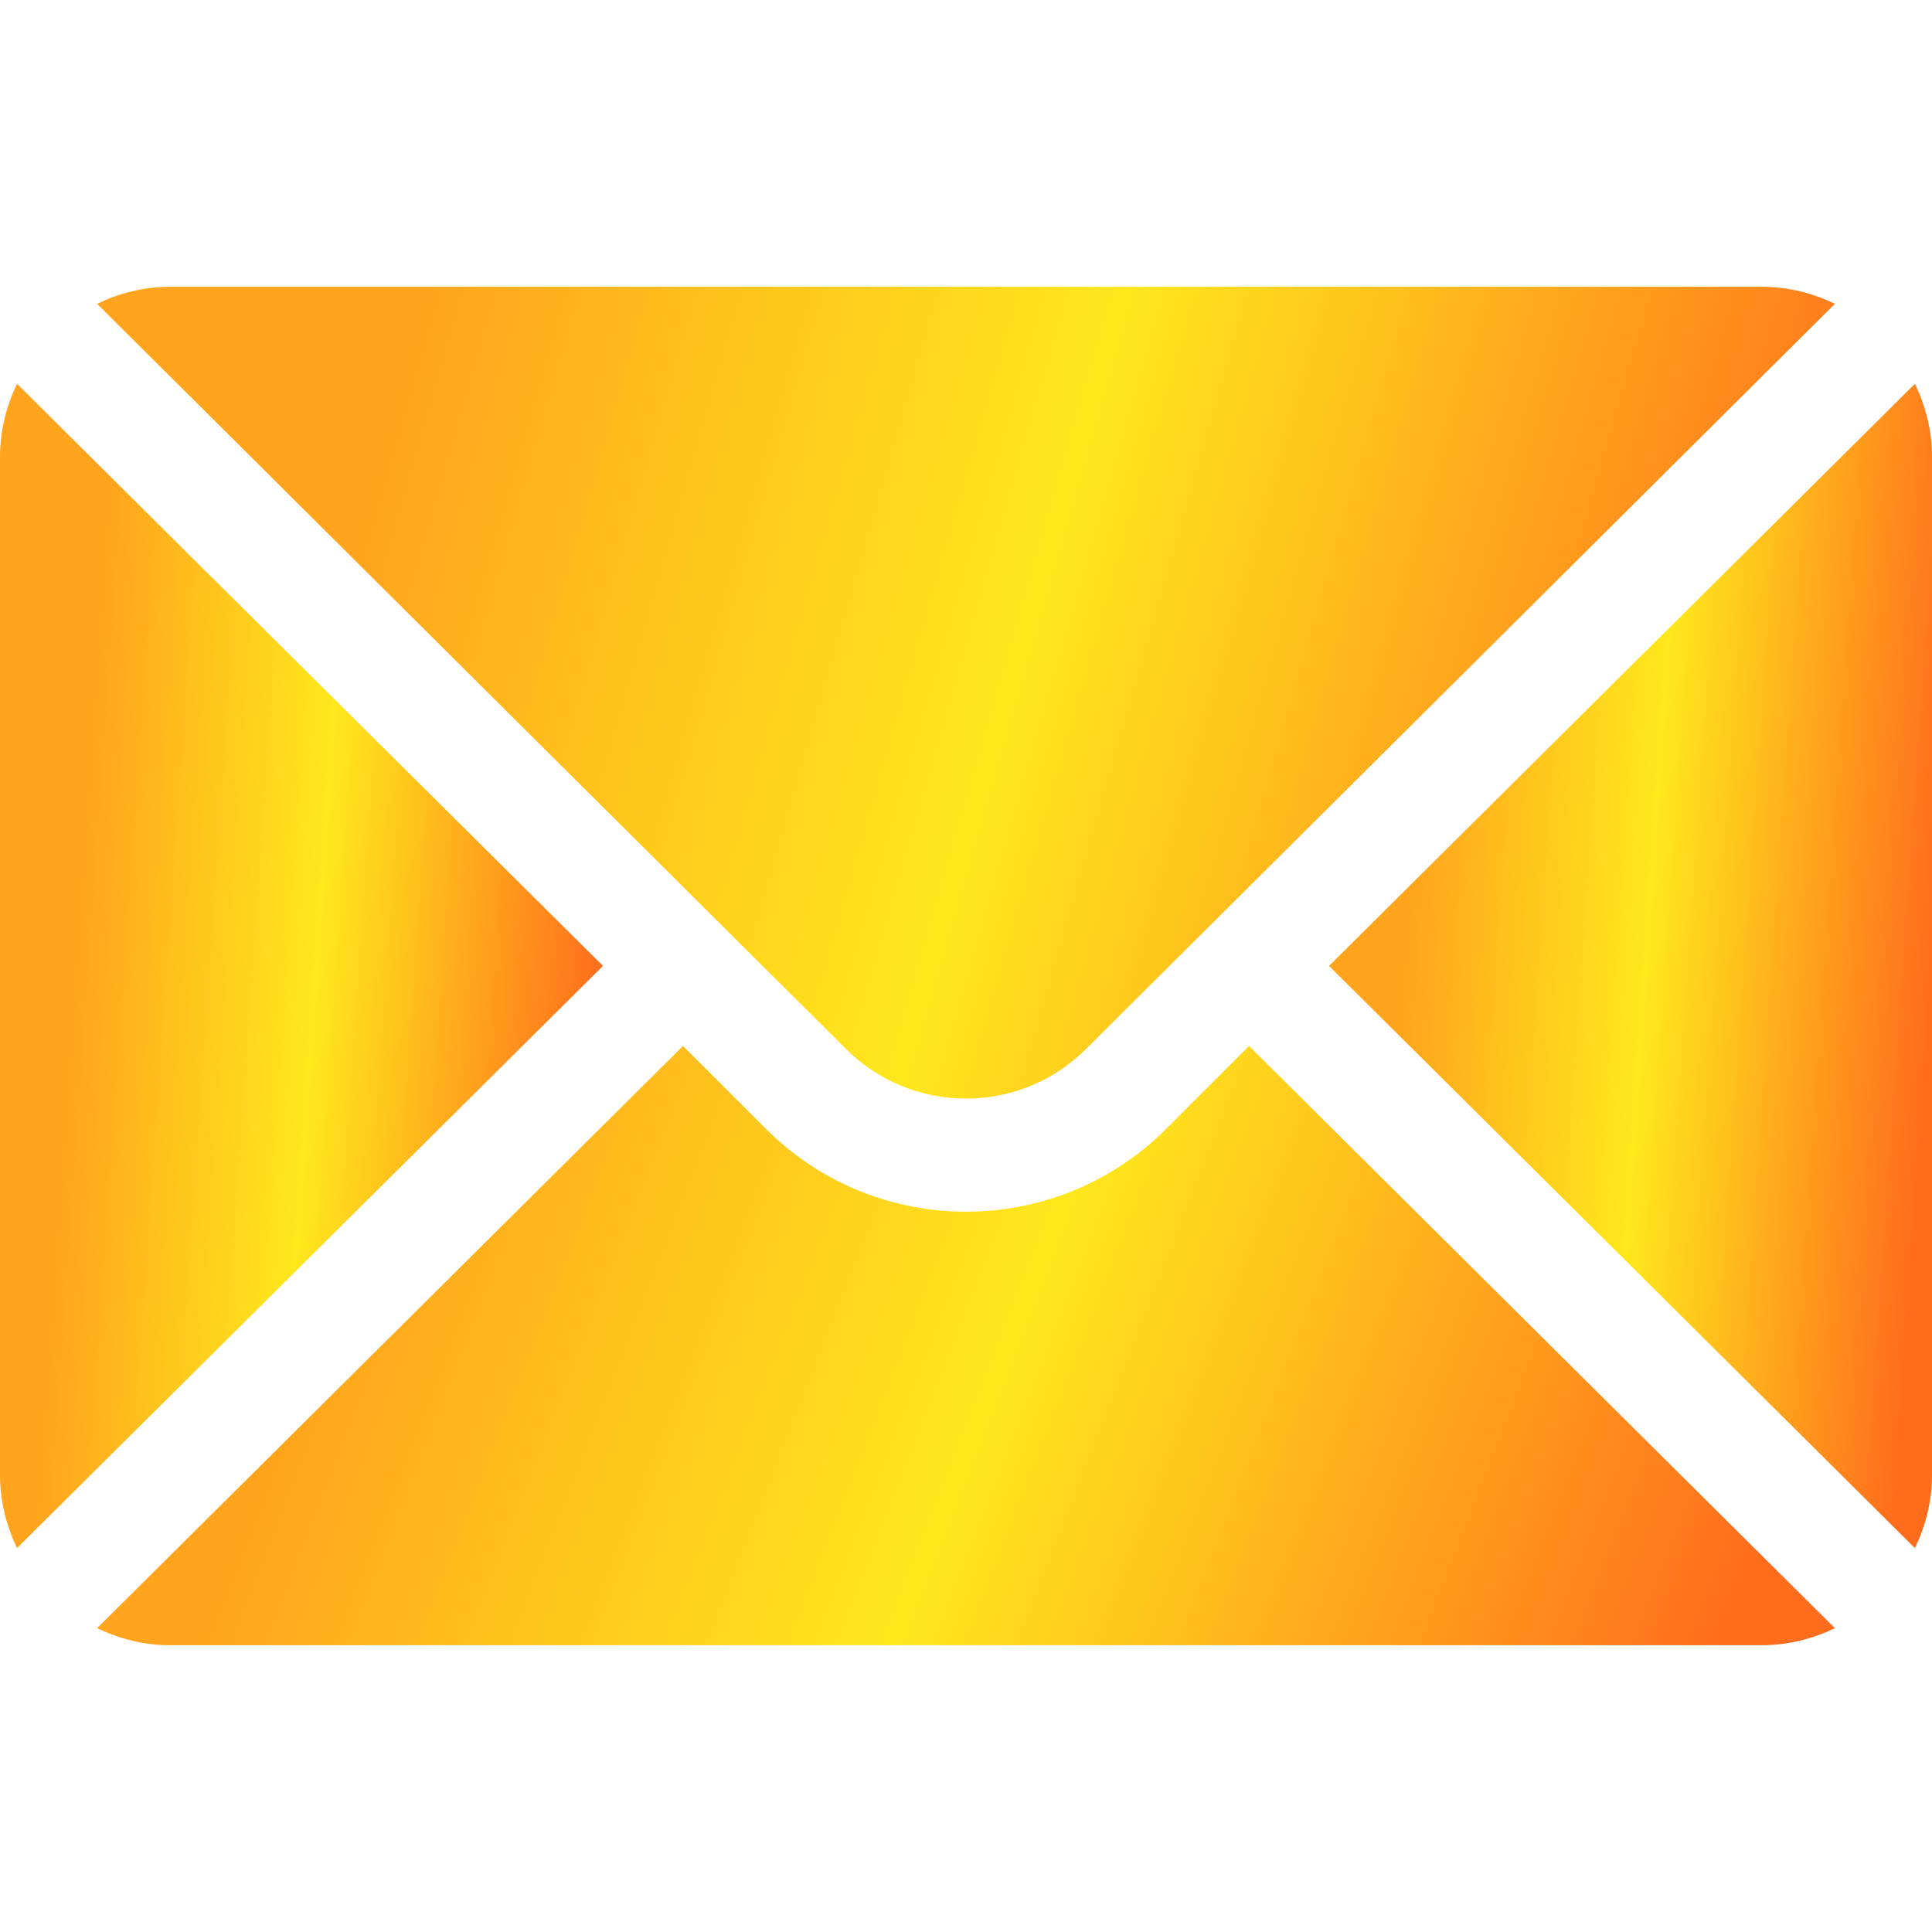
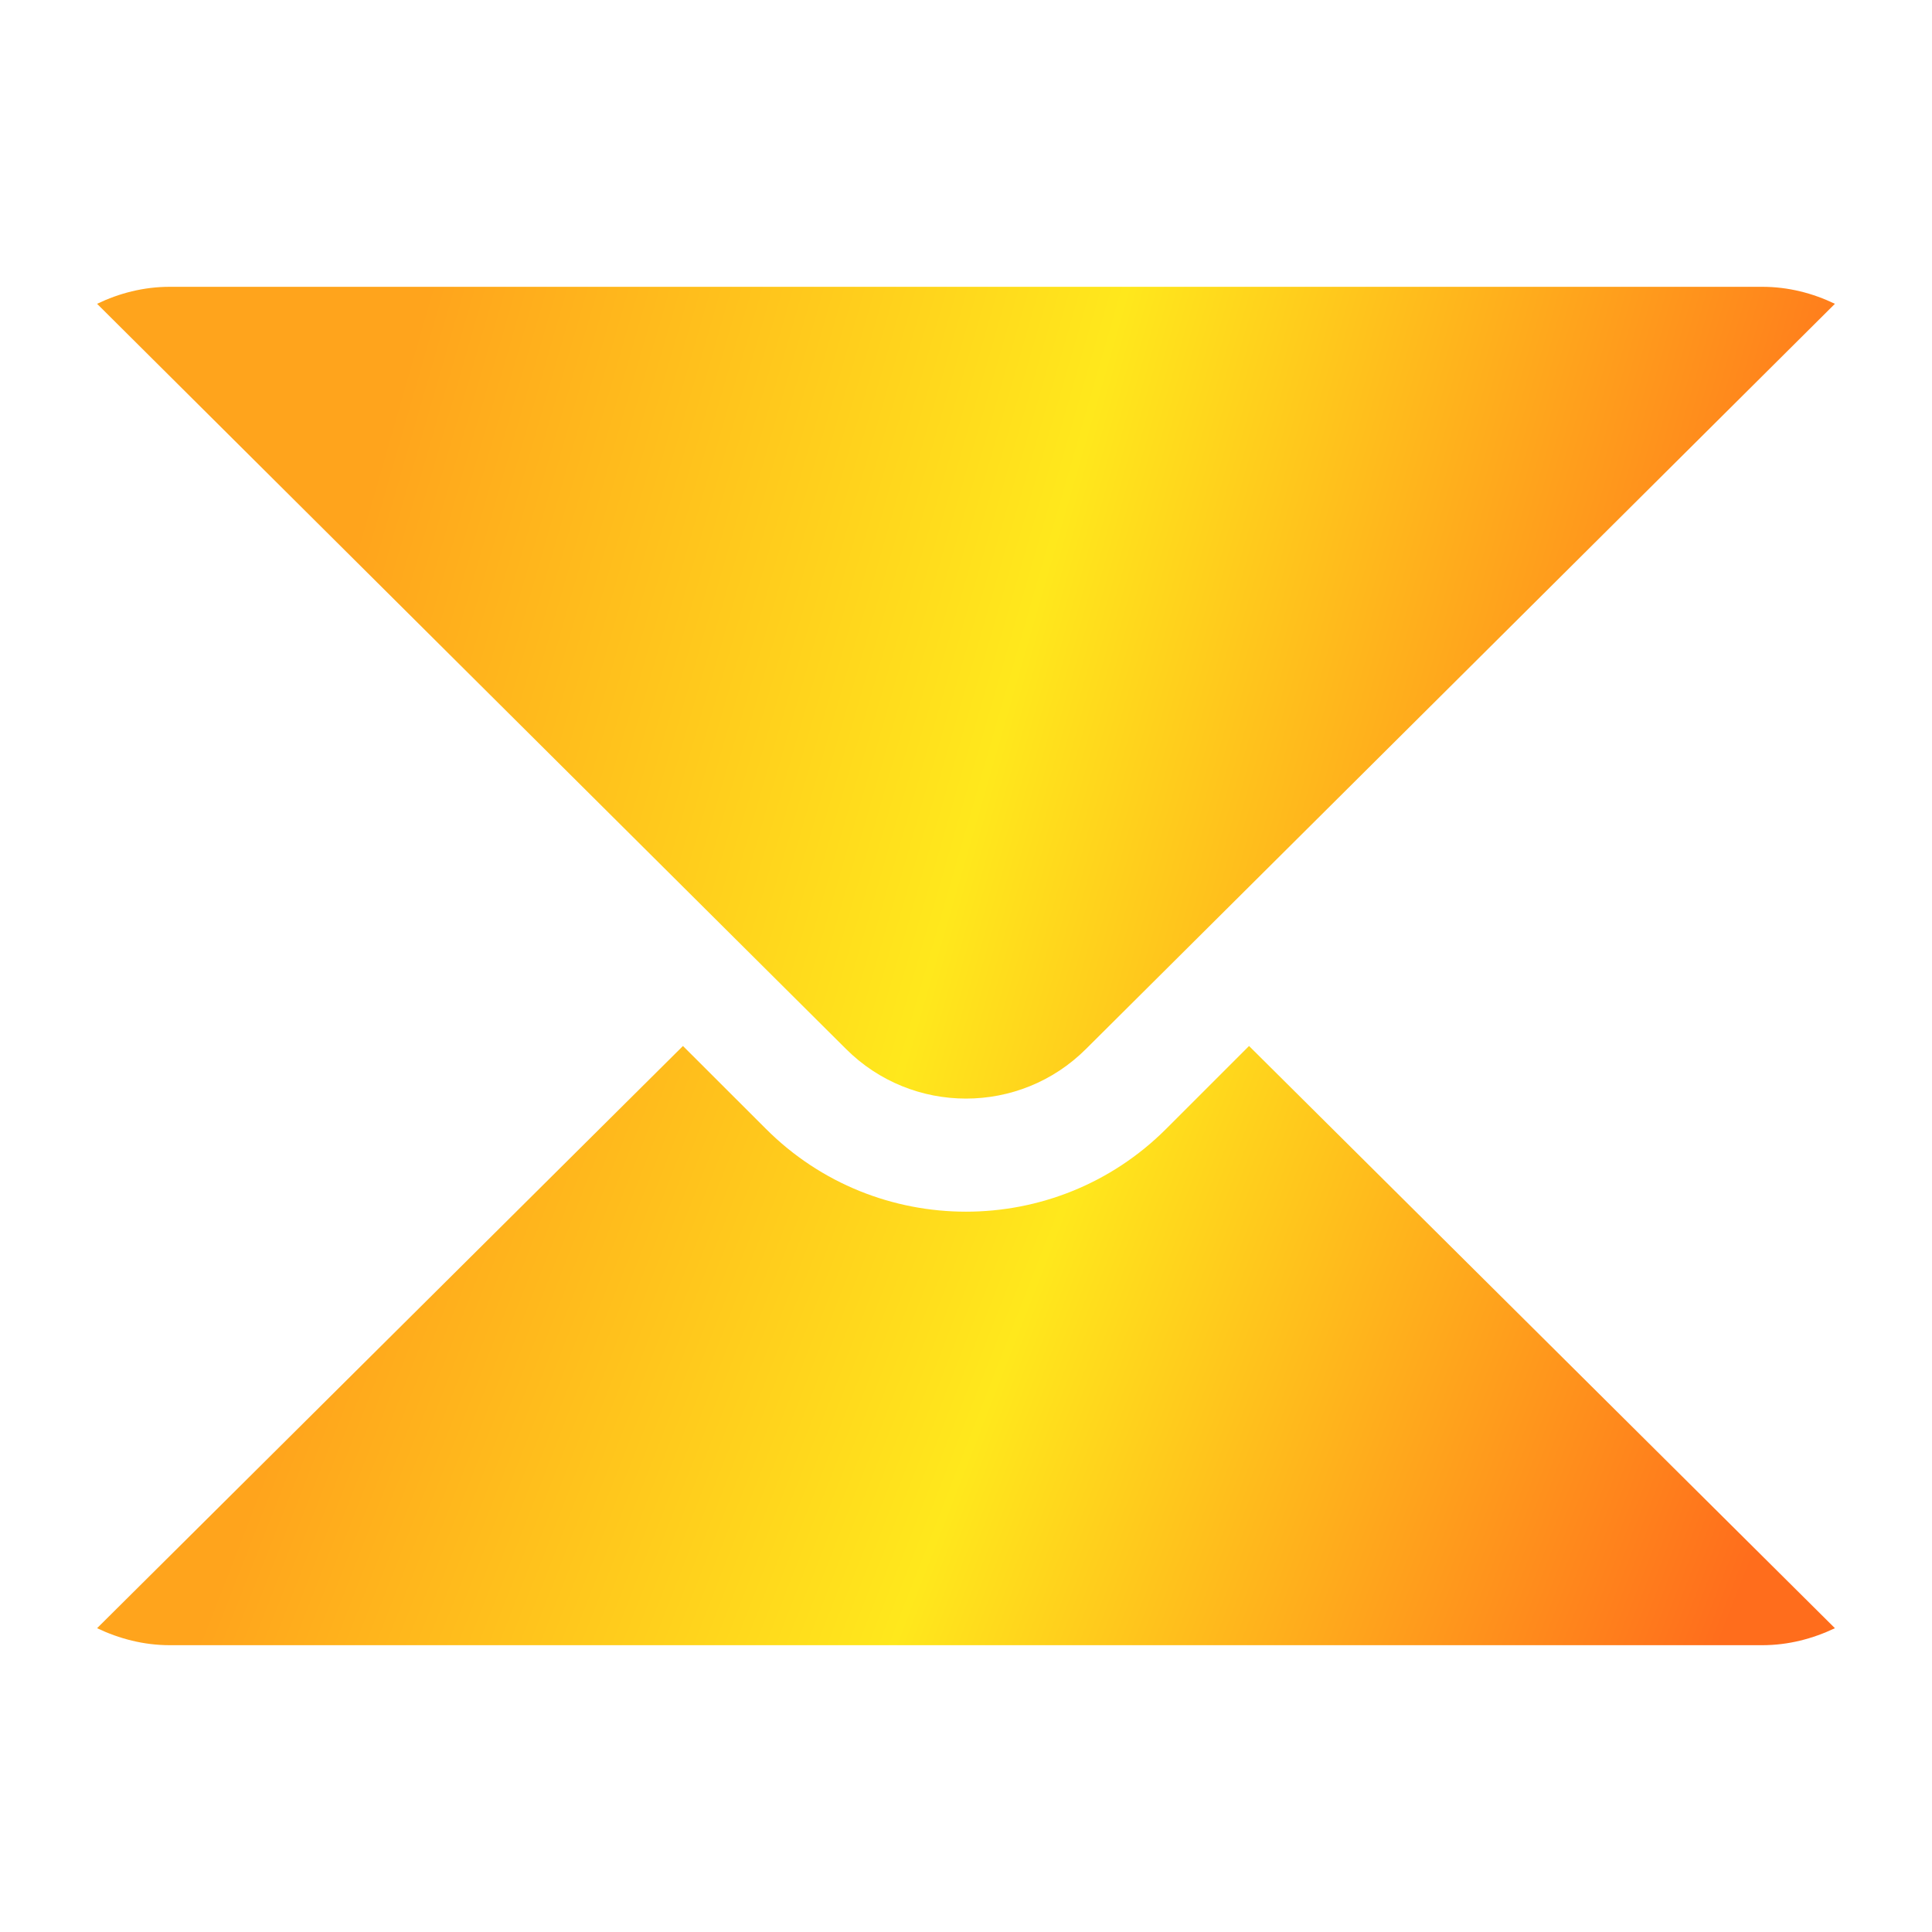
<svg xmlns="http://www.w3.org/2000/svg" width="20" height="20" viewBox="0 0 20 20" fill="none">
-   <path d="M19.823 3.973L13.758 9.999L19.823 16.026C19.933 15.796 20 15.543 20 15.273V4.726C20 4.455 19.933 4.202 19.823 3.973Z" fill="url(#paint0_linear_23_16560)" />
  <path d="M18.242 2.969H1.758C1.487 2.969 1.234 3.035 1.005 3.145L8.757 10.858C9.443 11.544 10.557 11.544 11.243 10.858L18.995 3.145C18.766 3.035 18.513 2.969 18.242 2.969Z" fill="url(#paint1_linear_23_16560)" />
-   <path d="M0.176 3.973C0.067 4.202 0 4.455 0 4.726V15.273C0 15.543 0.067 15.797 0.176 16.026L6.242 9.999L0.176 3.973Z" fill="url(#paint2_linear_23_16560)" />
  <path d="M12.93 10.828L12.072 11.686C10.929 12.829 9.071 12.829 7.929 11.686L7.07 10.828L1.005 16.855C1.234 16.964 1.487 17.031 1.758 17.031H18.242C18.513 17.031 18.766 16.964 18.995 16.855L12.93 10.828Z" fill="url(#paint3_linear_23_16560)" />
  <defs>
    <linearGradient id="paint0_linear_23_16560" x1="15.256" y1="-0.397" x2="20.7" y2="-0.018" gradientUnits="userSpaceOnUse">
      <stop stop-color="#FFA41C" />
      <stop offset="0.458" stop-color="#FFE81C" />
      <stop offset="1" stop-color="#FF6D1C" />
    </linearGradient>
    <linearGradient id="paint1_linear_23_16560" x1="5.323" y1="-0.078" x2="19.886" y2="4.111" gradientUnits="userSpaceOnUse">
      <stop stop-color="#FFA41C" />
      <stop offset="0.458" stop-color="#FFE81C" />
      <stop offset="1" stop-color="#FF6D1C" />
    </linearGradient>
    <linearGradient id="paint2_linear_23_16560" x1="1.498" y1="-0.397" x2="6.942" y2="-0.018" gradientUnits="userSpaceOnUse">
      <stop stop-color="#FFA41C" />
      <stop offset="0.458" stop-color="#FFE81C" />
      <stop offset="1" stop-color="#FF6D1C" />
    </linearGradient>
    <linearGradient id="paint3_linear_23_16560" x1="5.323" y1="8.58" x2="19.012" y2="13.914" gradientUnits="userSpaceOnUse">
      <stop stop-color="#FFA41C" />
      <stop offset="0.458" stop-color="#FFE81C" />
      <stop offset="1" stop-color="#FF6D1C" />
    </linearGradient>
  </defs>
</svg>